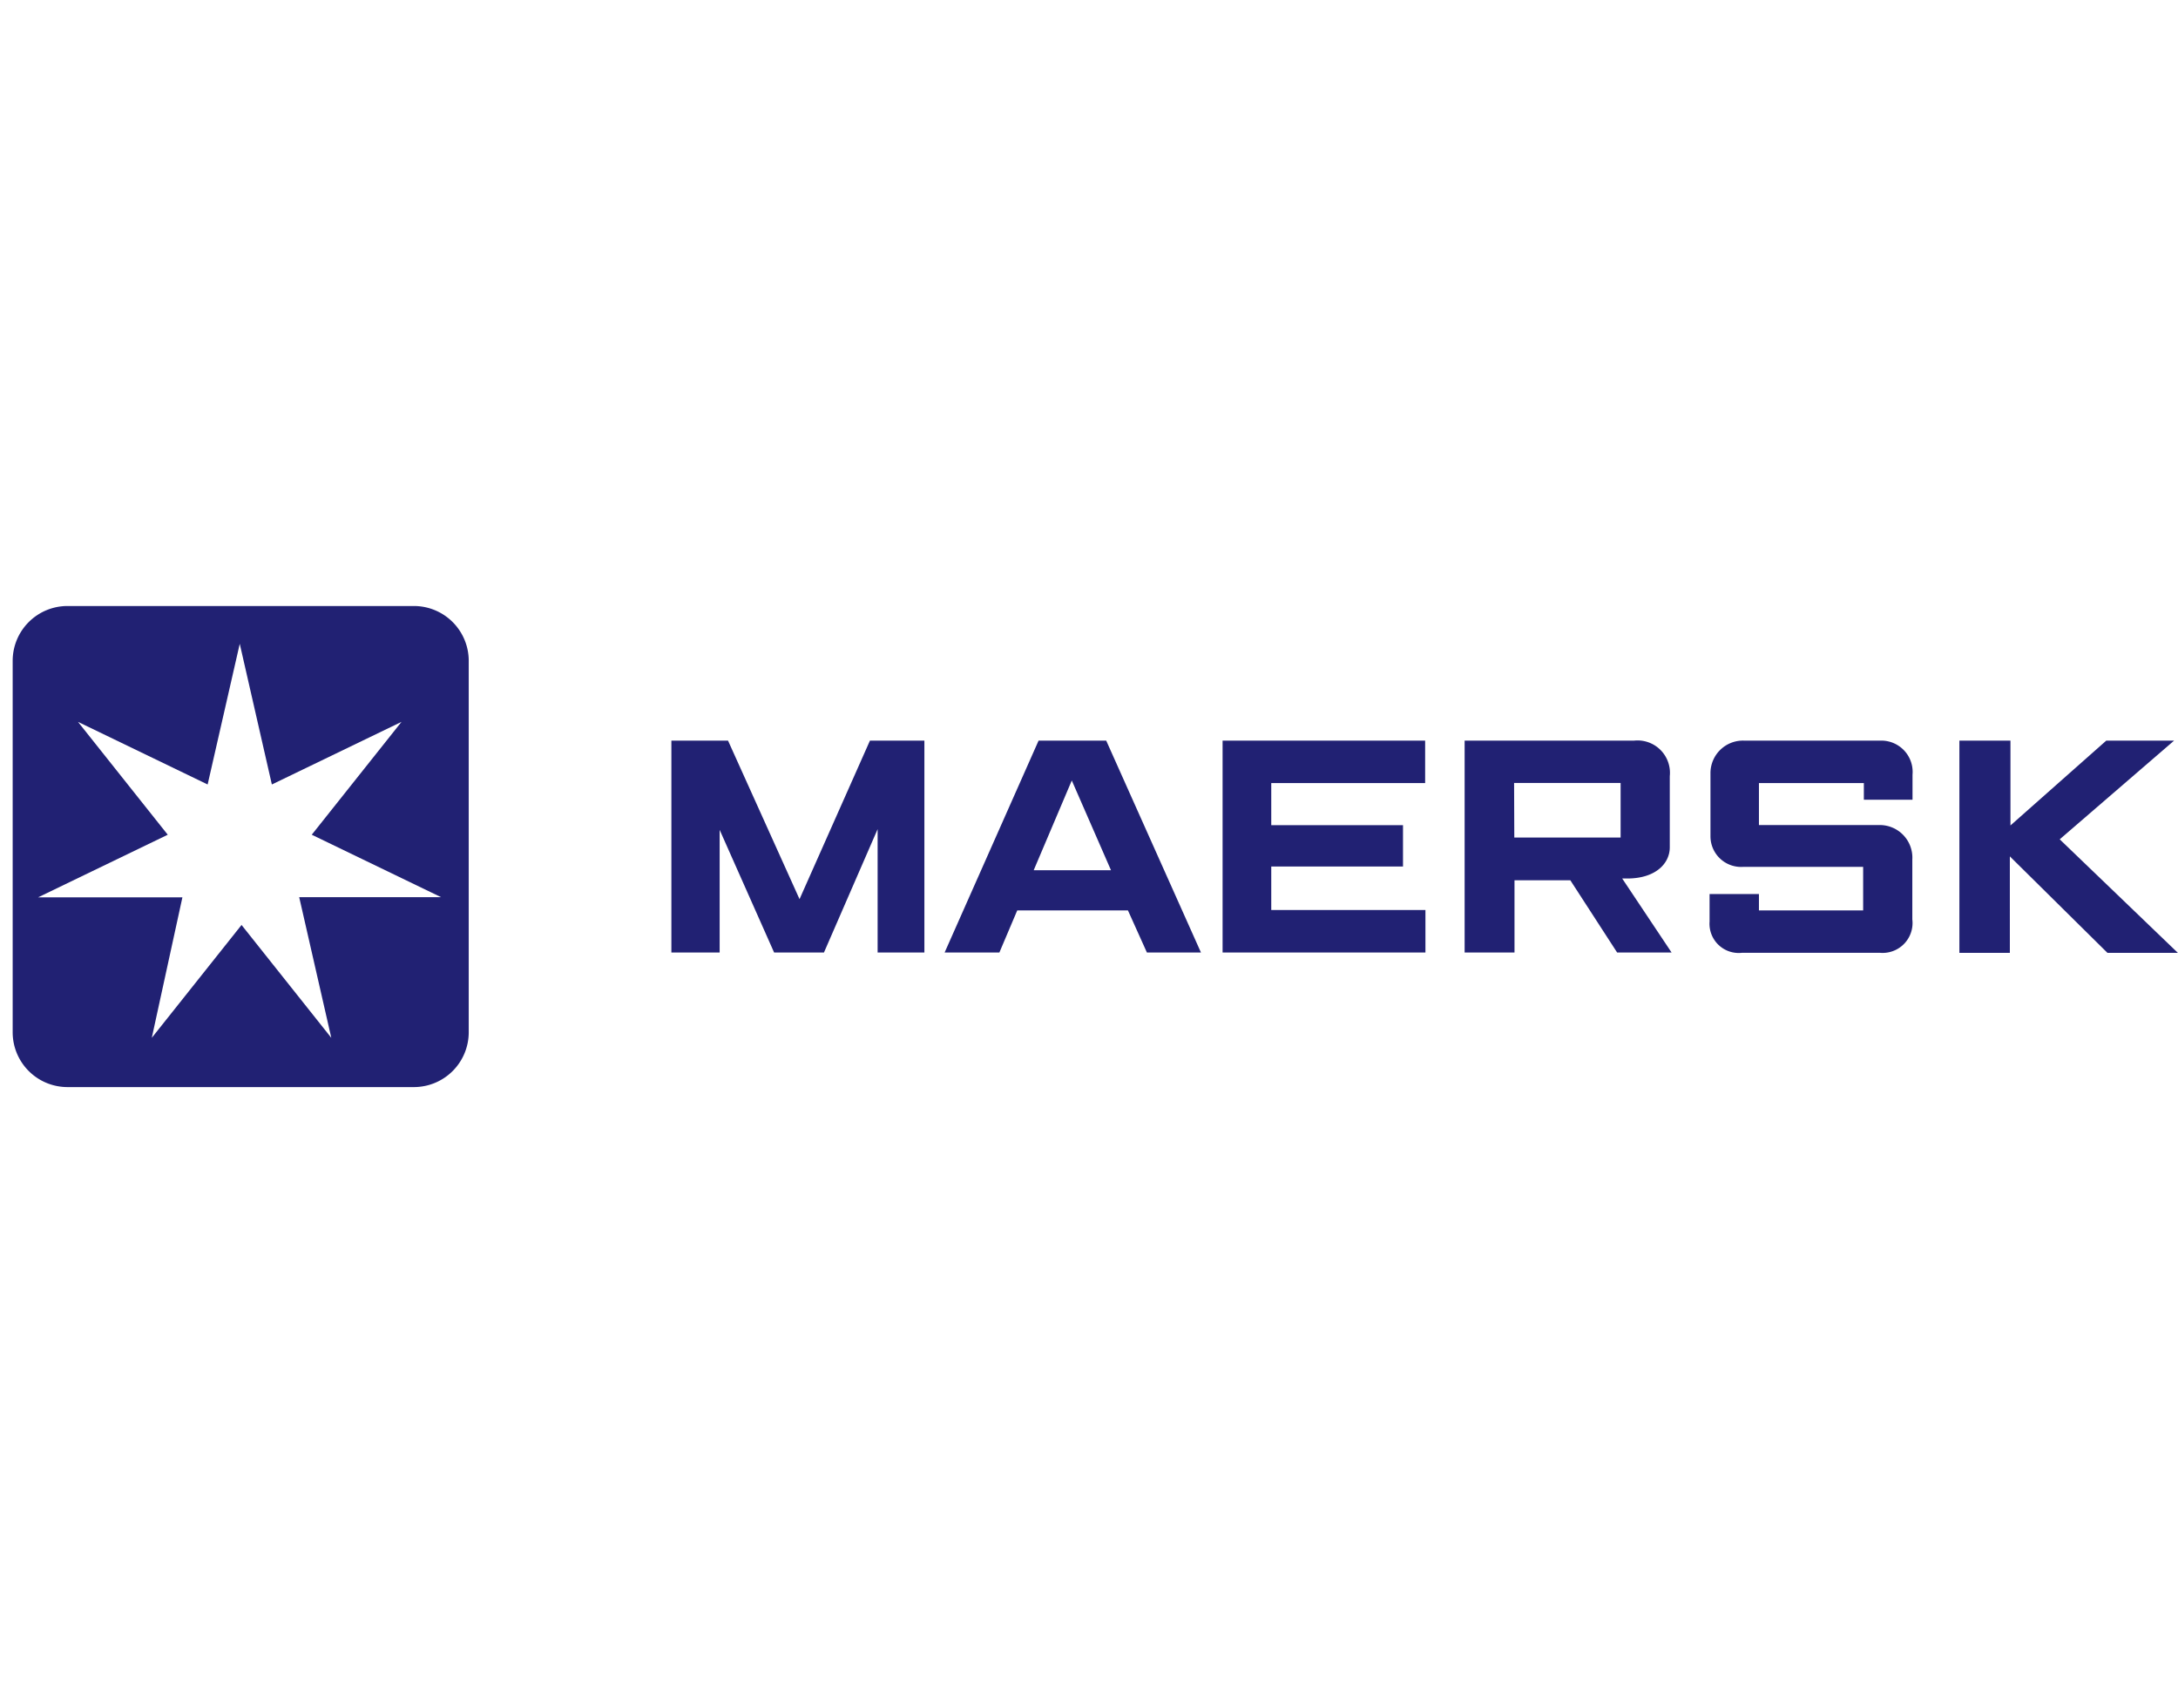
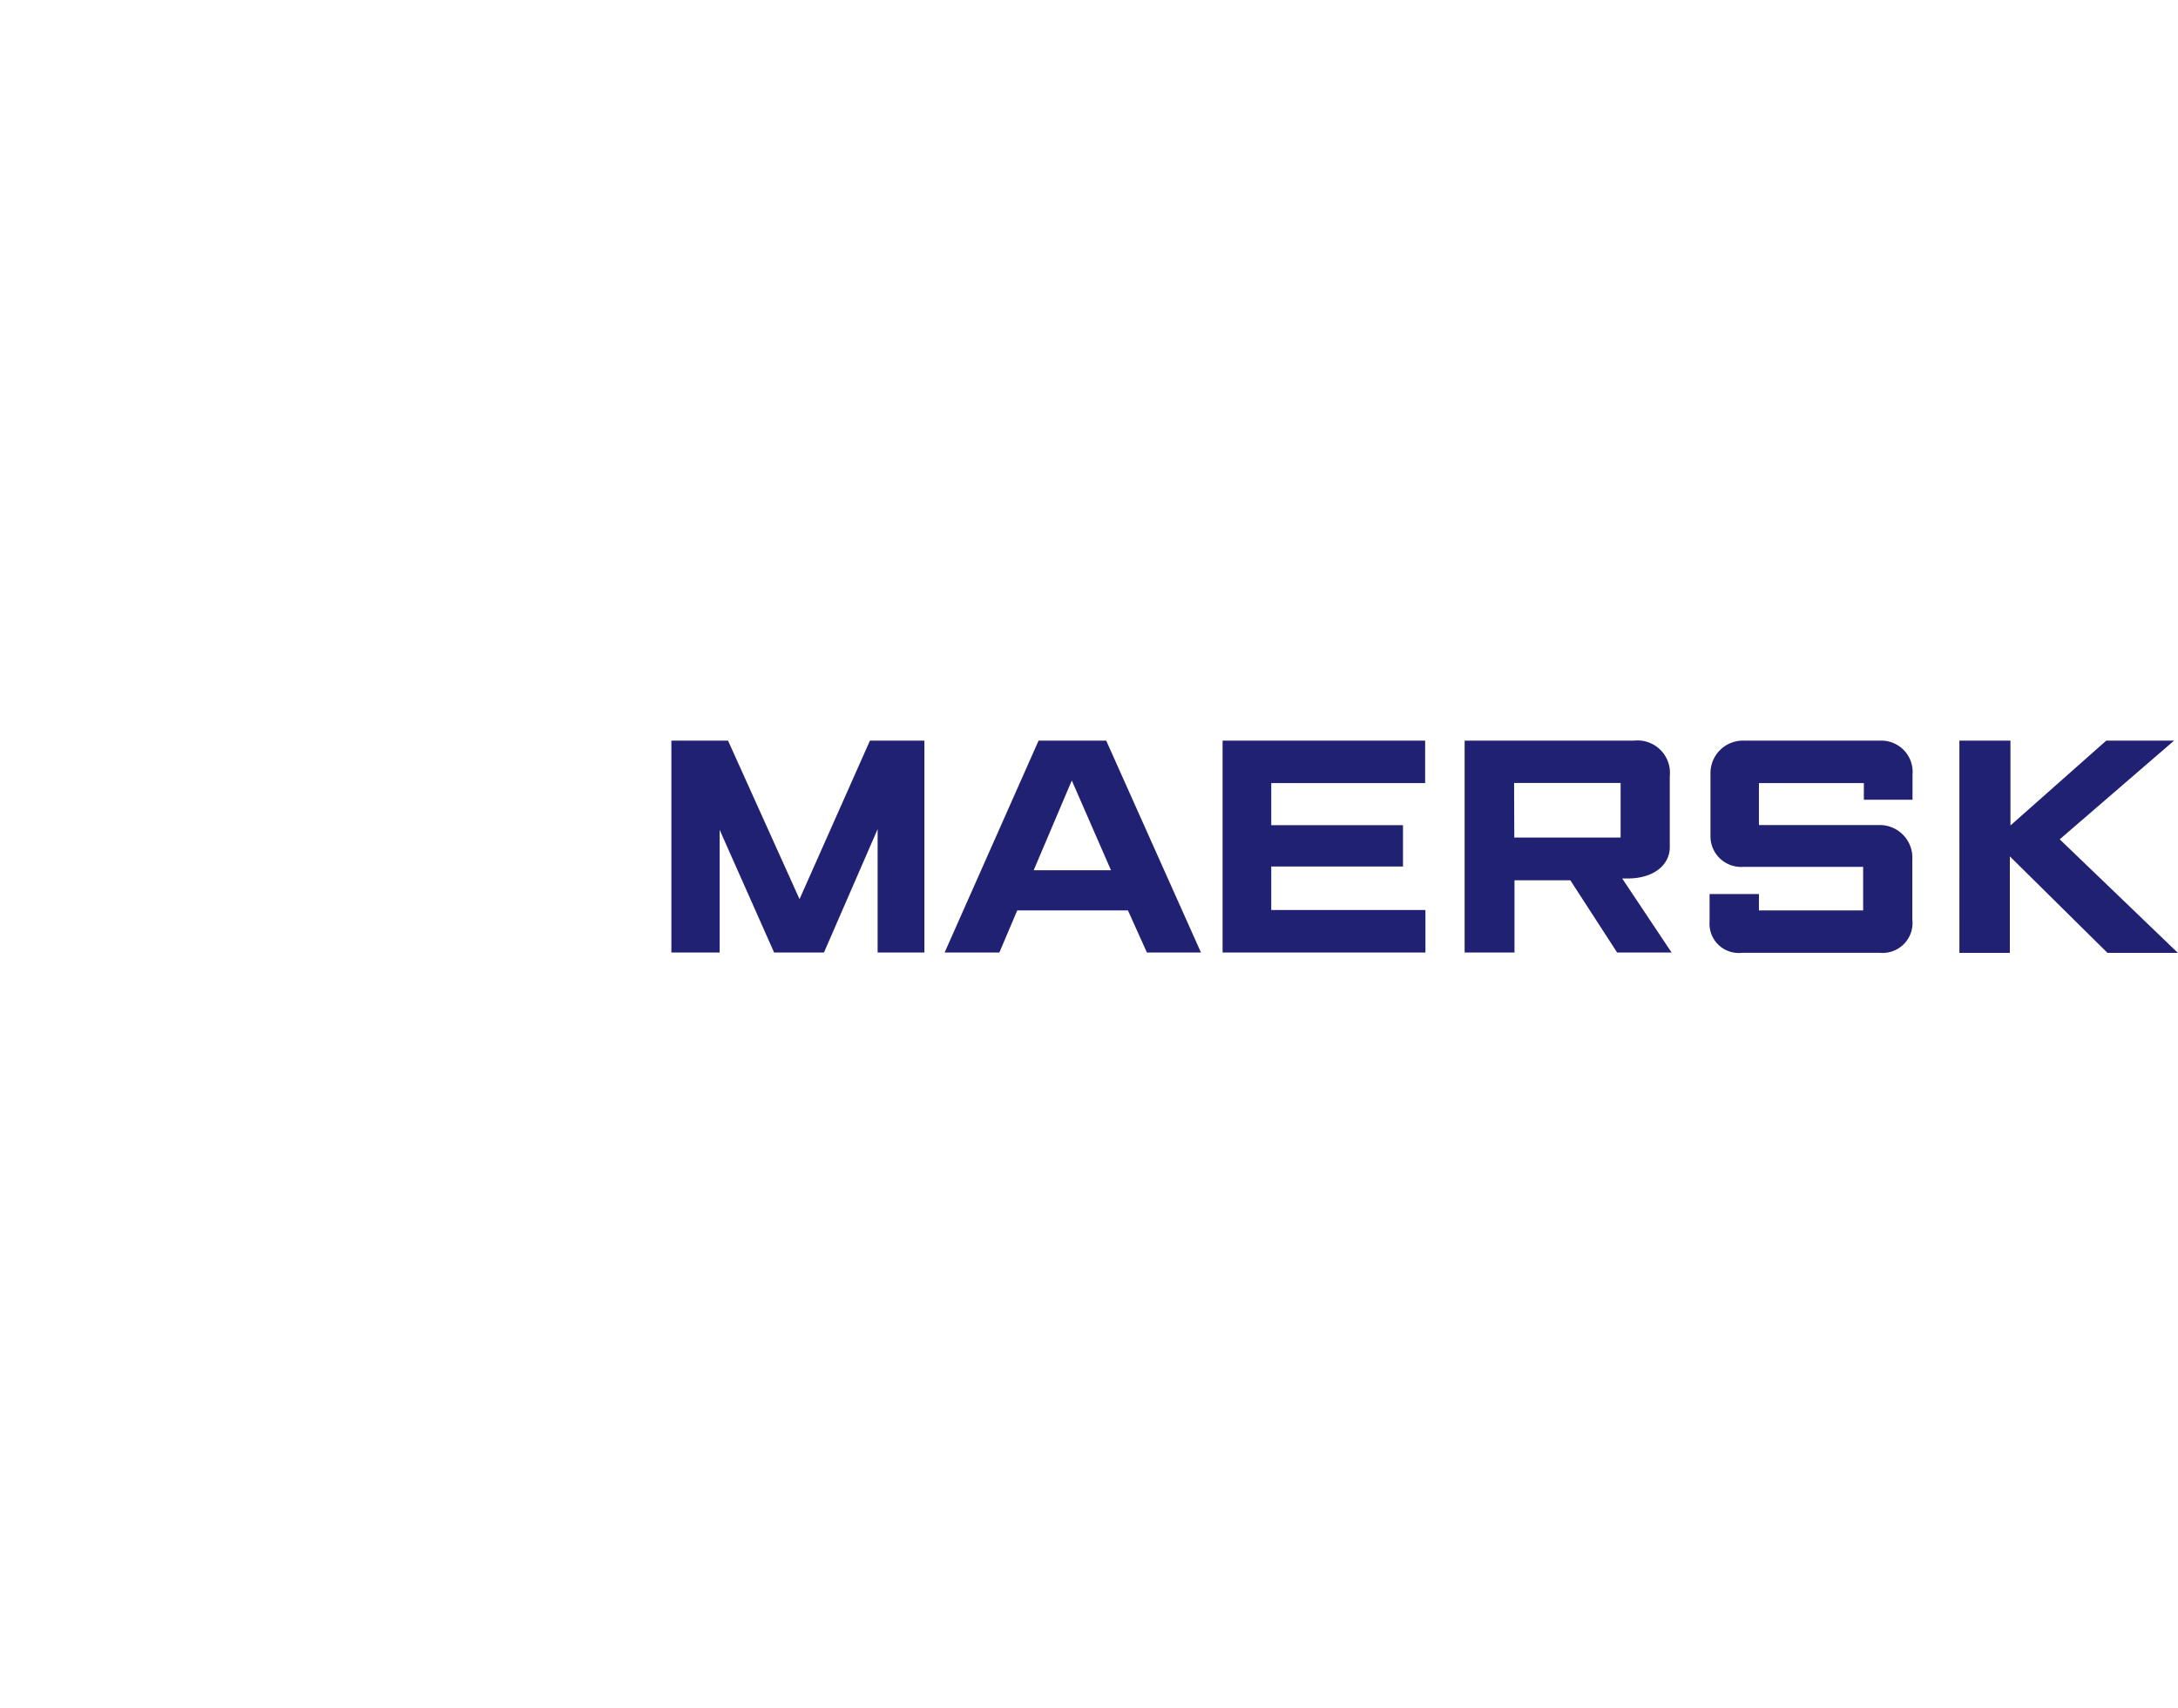
<svg xmlns="http://www.w3.org/2000/svg" id="base" viewBox="0 0 218.39 171.33">
  <defs>
    <style>.cls-1{fill:#212173;}</style>
  </defs>
  <title>maersk</title>
  <path class="cls-1" d="M67.32,74.28V95.53h4.84V83.23l5.46,12.3h5L88,83.16V95.53h4.69V74.28H87.23l-7.06,15.9L73,74.28Zm36.82,0L94.72,95.53h5.49L102,91.31h11.1L115,95.53h5.42l-9.5-21.25Zm18.45,0V95.53h20.34V91.27H127.47V86.91h13.21V82.76H127.47V78.54h15.43V74.28h-20.3Zm24.27,0V95.53h5V88.29h5.6l4.69,7.24h5.46l-4.95-7.42h.51c2.82,0,4.26-1.49,4.26-3.13V77.85a3.25,3.25,0,0,0-3.57-3.57Zm28,0a3.26,3.26,0,0,0-3.35,3.27v6.33a3.07,3.07,0,0,0,3.31,3.06h12v4.37H176.37V89.67h-4.95v2.76a2.93,2.93,0,0,0,3.27,3.13h13.79a3,3,0,0,0,3.27-3.35v-6a3.27,3.27,0,0,0-3.38-3.46h-12V78.54h10.52v1.67h4.88V77.7a3.14,3.14,0,0,0-3.13-3.42Zm21.61,0V95.57h5.06V85.89l9.79,9.68h7.06L206.53,84.18,218,74.28h-6.8l-9.61,8.51V74.28Zm-89,4,3.93,9h-7.75Zm44.35.25H162.5V84H151.84Z" />
-   <path class="cls-1" d="M41.5,60.78H6.77a5.5,5.5,0,0,0-5.5,5.5v37.25a5.5,5.5,0,0,0,5.5,5.5H41.5a5.5,5.5,0,0,0,5.5-5.5V66.29A5.5,5.5,0,0,0,41.5,60.78Zm3,29.2H30l3.22,14.11,0,0-9-11.32-9,11.32,0,0L18.29,90H3.82v0l13-6.28-9-11.32,0,0,13,6.28,3.22-14.11h0l3.22,14.11,13-6.28,0,0-9,11.32h0l13,6.28Z" />
</svg>